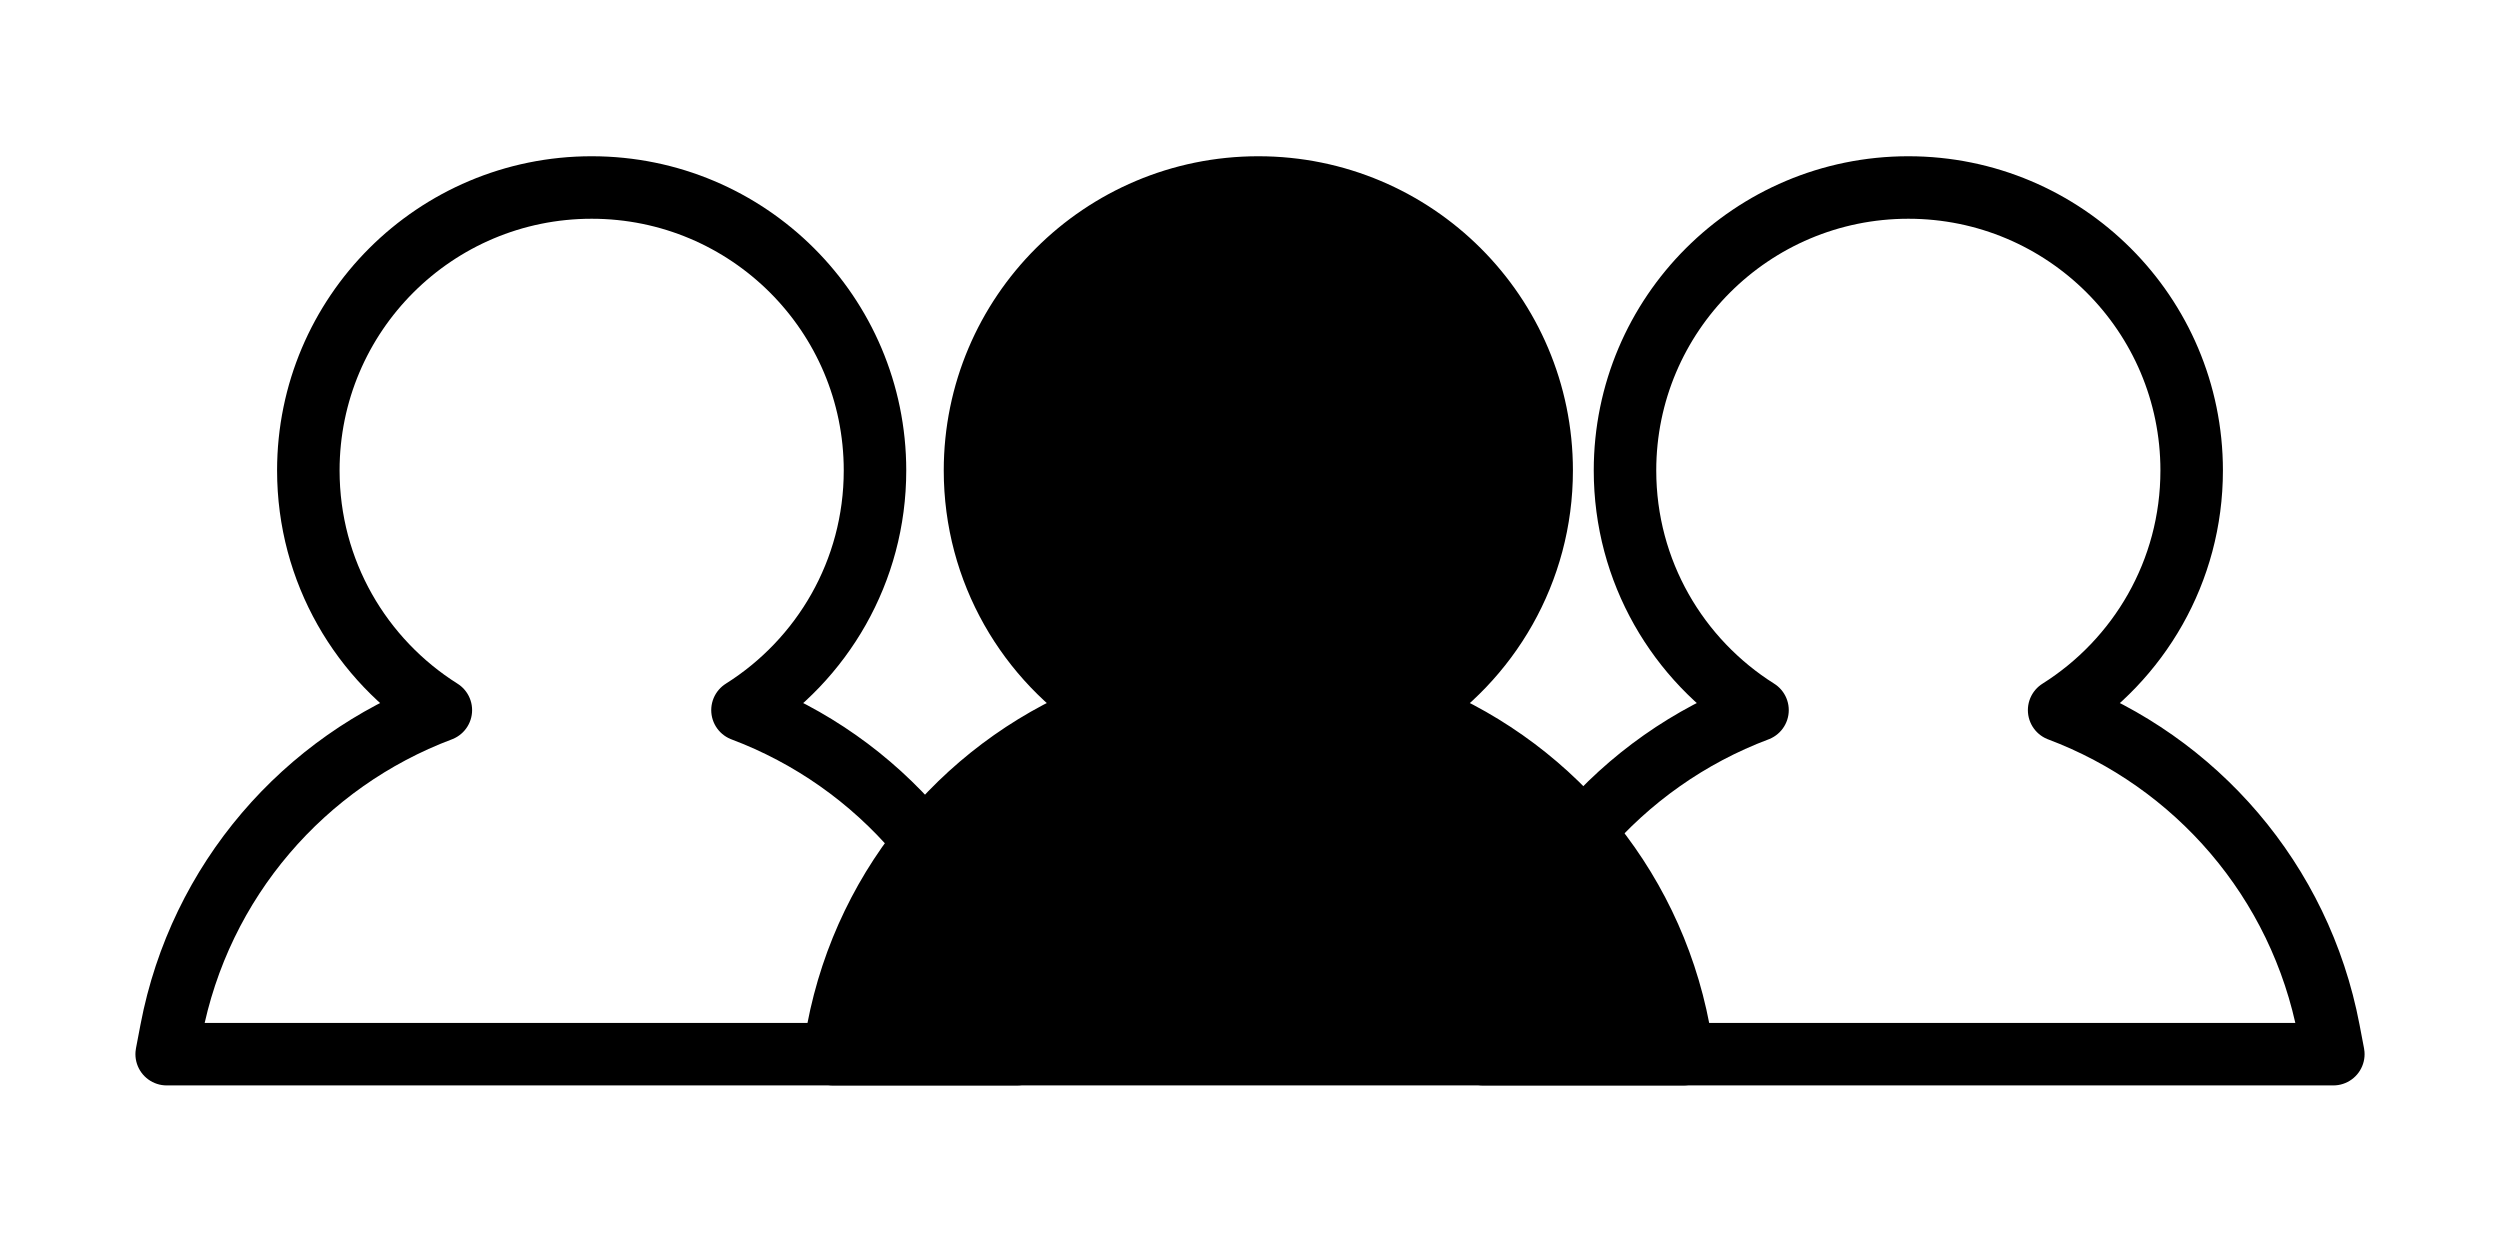
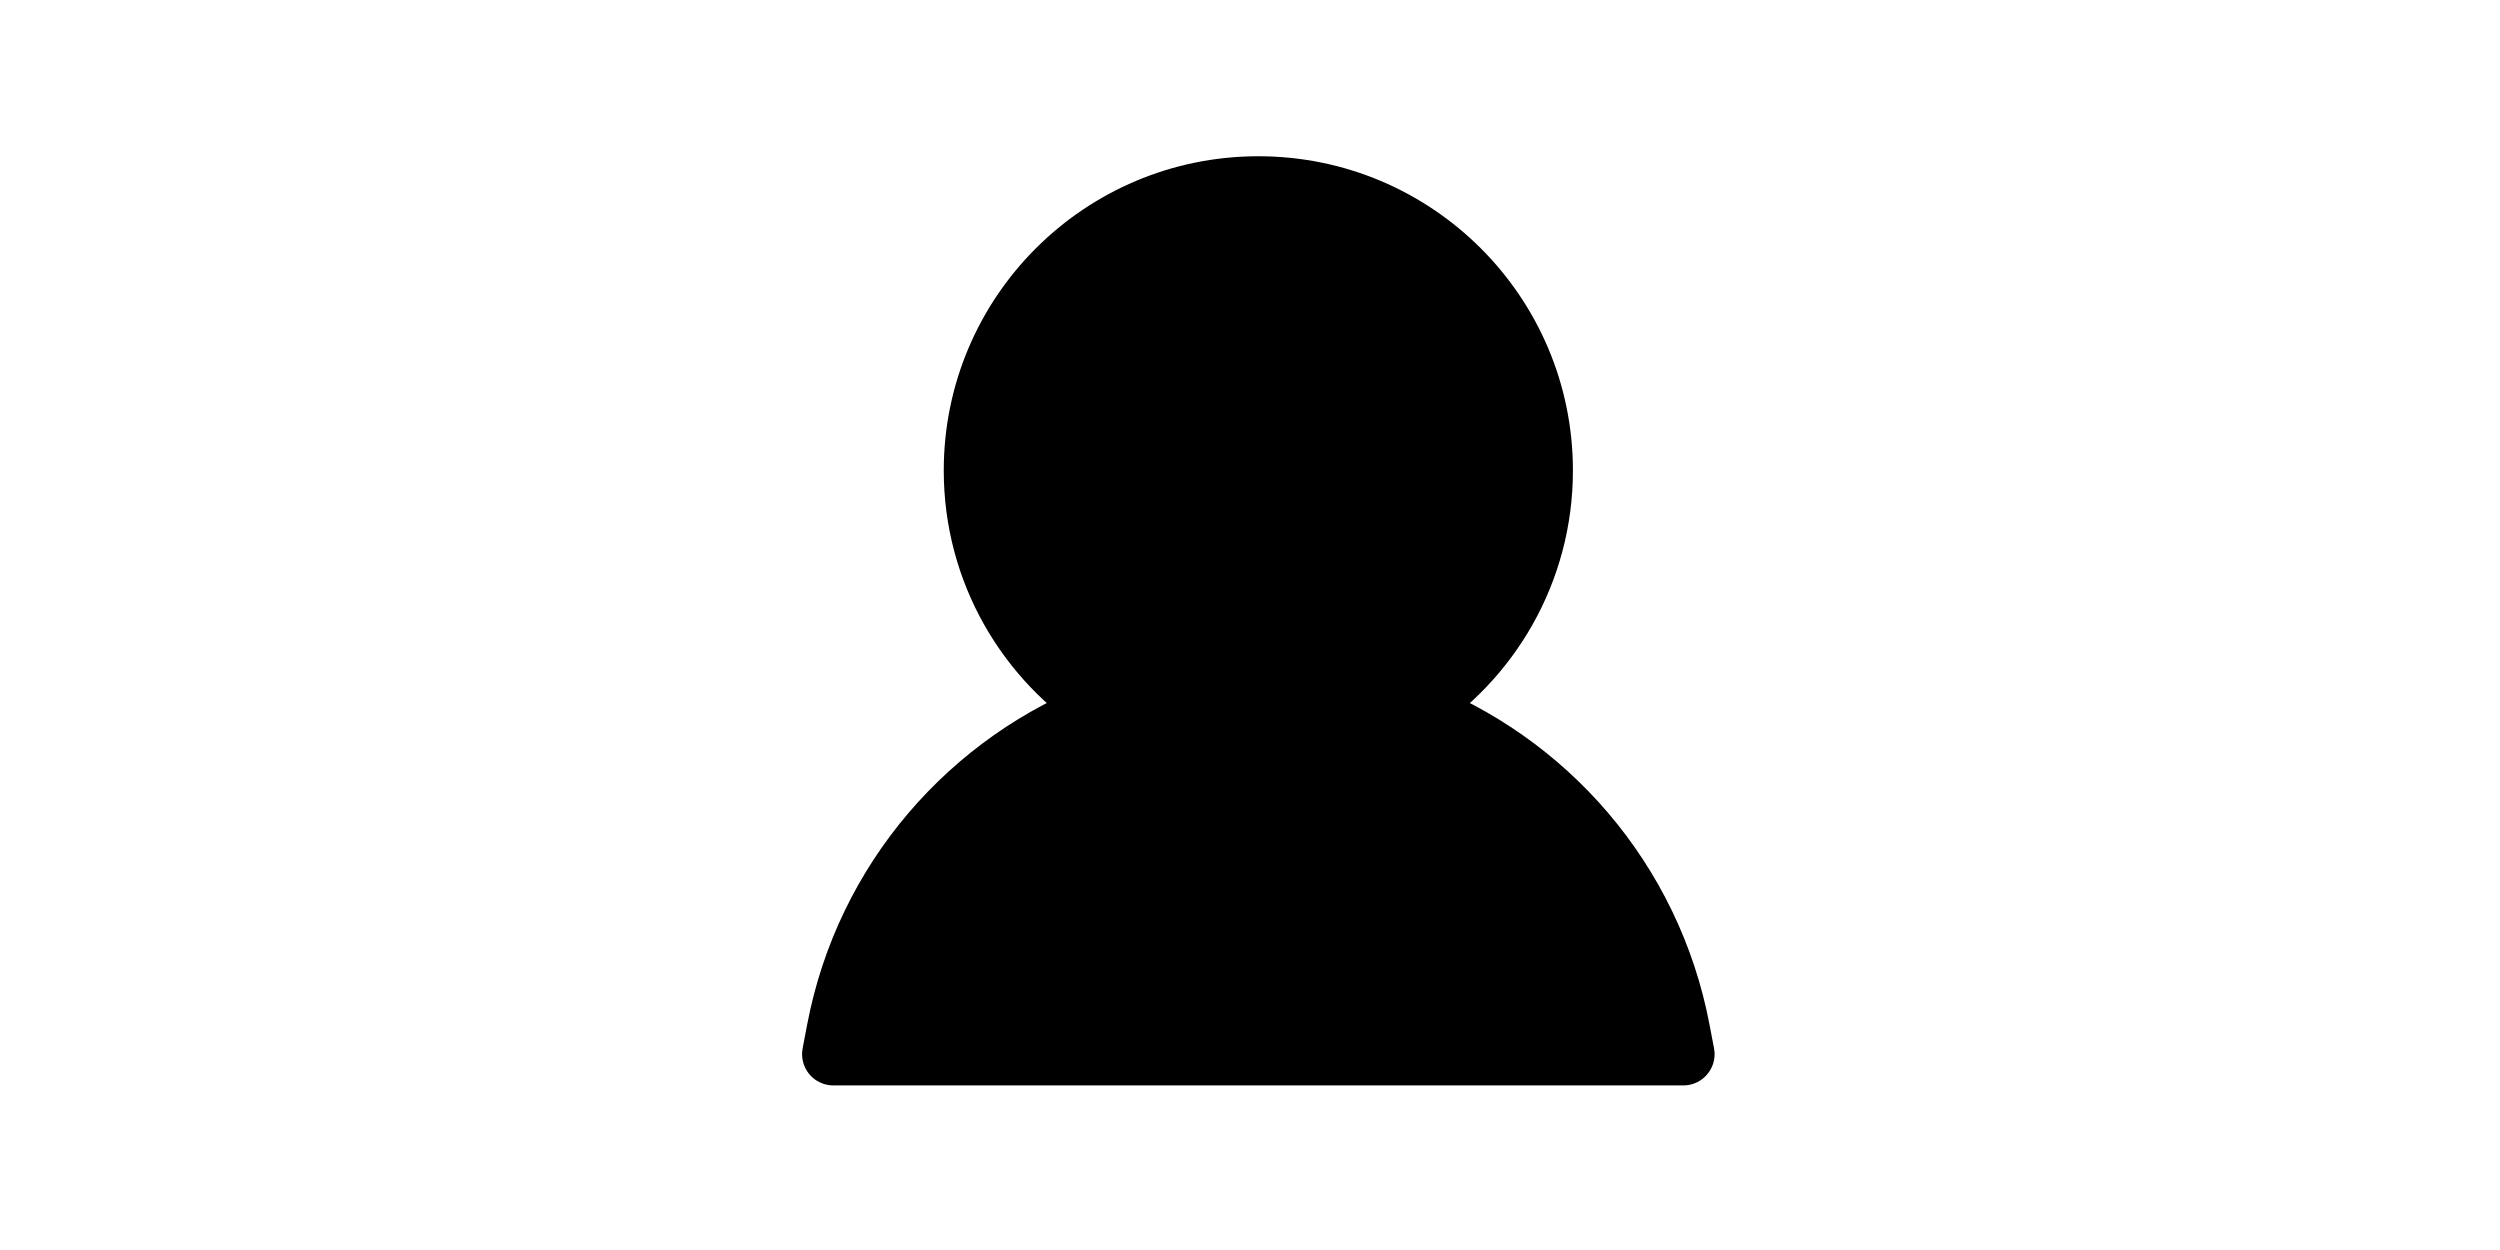
<svg xmlns="http://www.w3.org/2000/svg" width="120" height="60" viewBox="0 0 120 60" fill="none">
  <path fill-rule="evenodd" clip-rule="evenodd" d="M60.4 9C67.911 9 74 15.082 74 22.584C74 27.429 71.46 31.681 67.638 34.086C74.18 36.546 79.21 42.26 80.581 49.451L80.8 50.6H40L40.219 49.451C41.59 42.26 46.62 36.546 53.161 34.085C49.34 31.681 46.8 27.429 46.8 22.584C46.8 15.082 52.889 9 60.4 9Z" fill="black" stroke="black" stroke-width="3" stroke-linejoin="round" />
-   <path fill-rule="evenodd" clip-rule="evenodd" d="M91.6 9C99.111 9 105.2 15.082 105.2 22.584C105.2 27.429 102.66 31.681 98.838 34.086C105.38 36.546 110.409 42.26 111.781 49.451L112 50.6H71.2L71.419 49.451C72.79 42.26 77.82 36.546 84.361 34.085C80.54 31.681 78 27.429 78 22.584C78 15.082 84.089 9 91.6 9Z" stroke="black" stroke-width="3" stroke-linejoin="round" />
-   <path fill-rule="evenodd" clip-rule="evenodd" d="M28.4 9C35.911 9 42 15.082 42 22.584C42 27.429 39.461 31.681 35.639 34.086C42.18 36.546 47.209 42.26 48.581 49.451L48.8 50.6H8L8.219 49.451C9.591 42.26 14.62 36.546 21.161 34.085C17.34 31.681 14.8 27.429 14.8 22.584C14.8 15.082 20.889 9 28.4 9Z" stroke="black" stroke-width="3" stroke-linejoin="round" />
</svg>